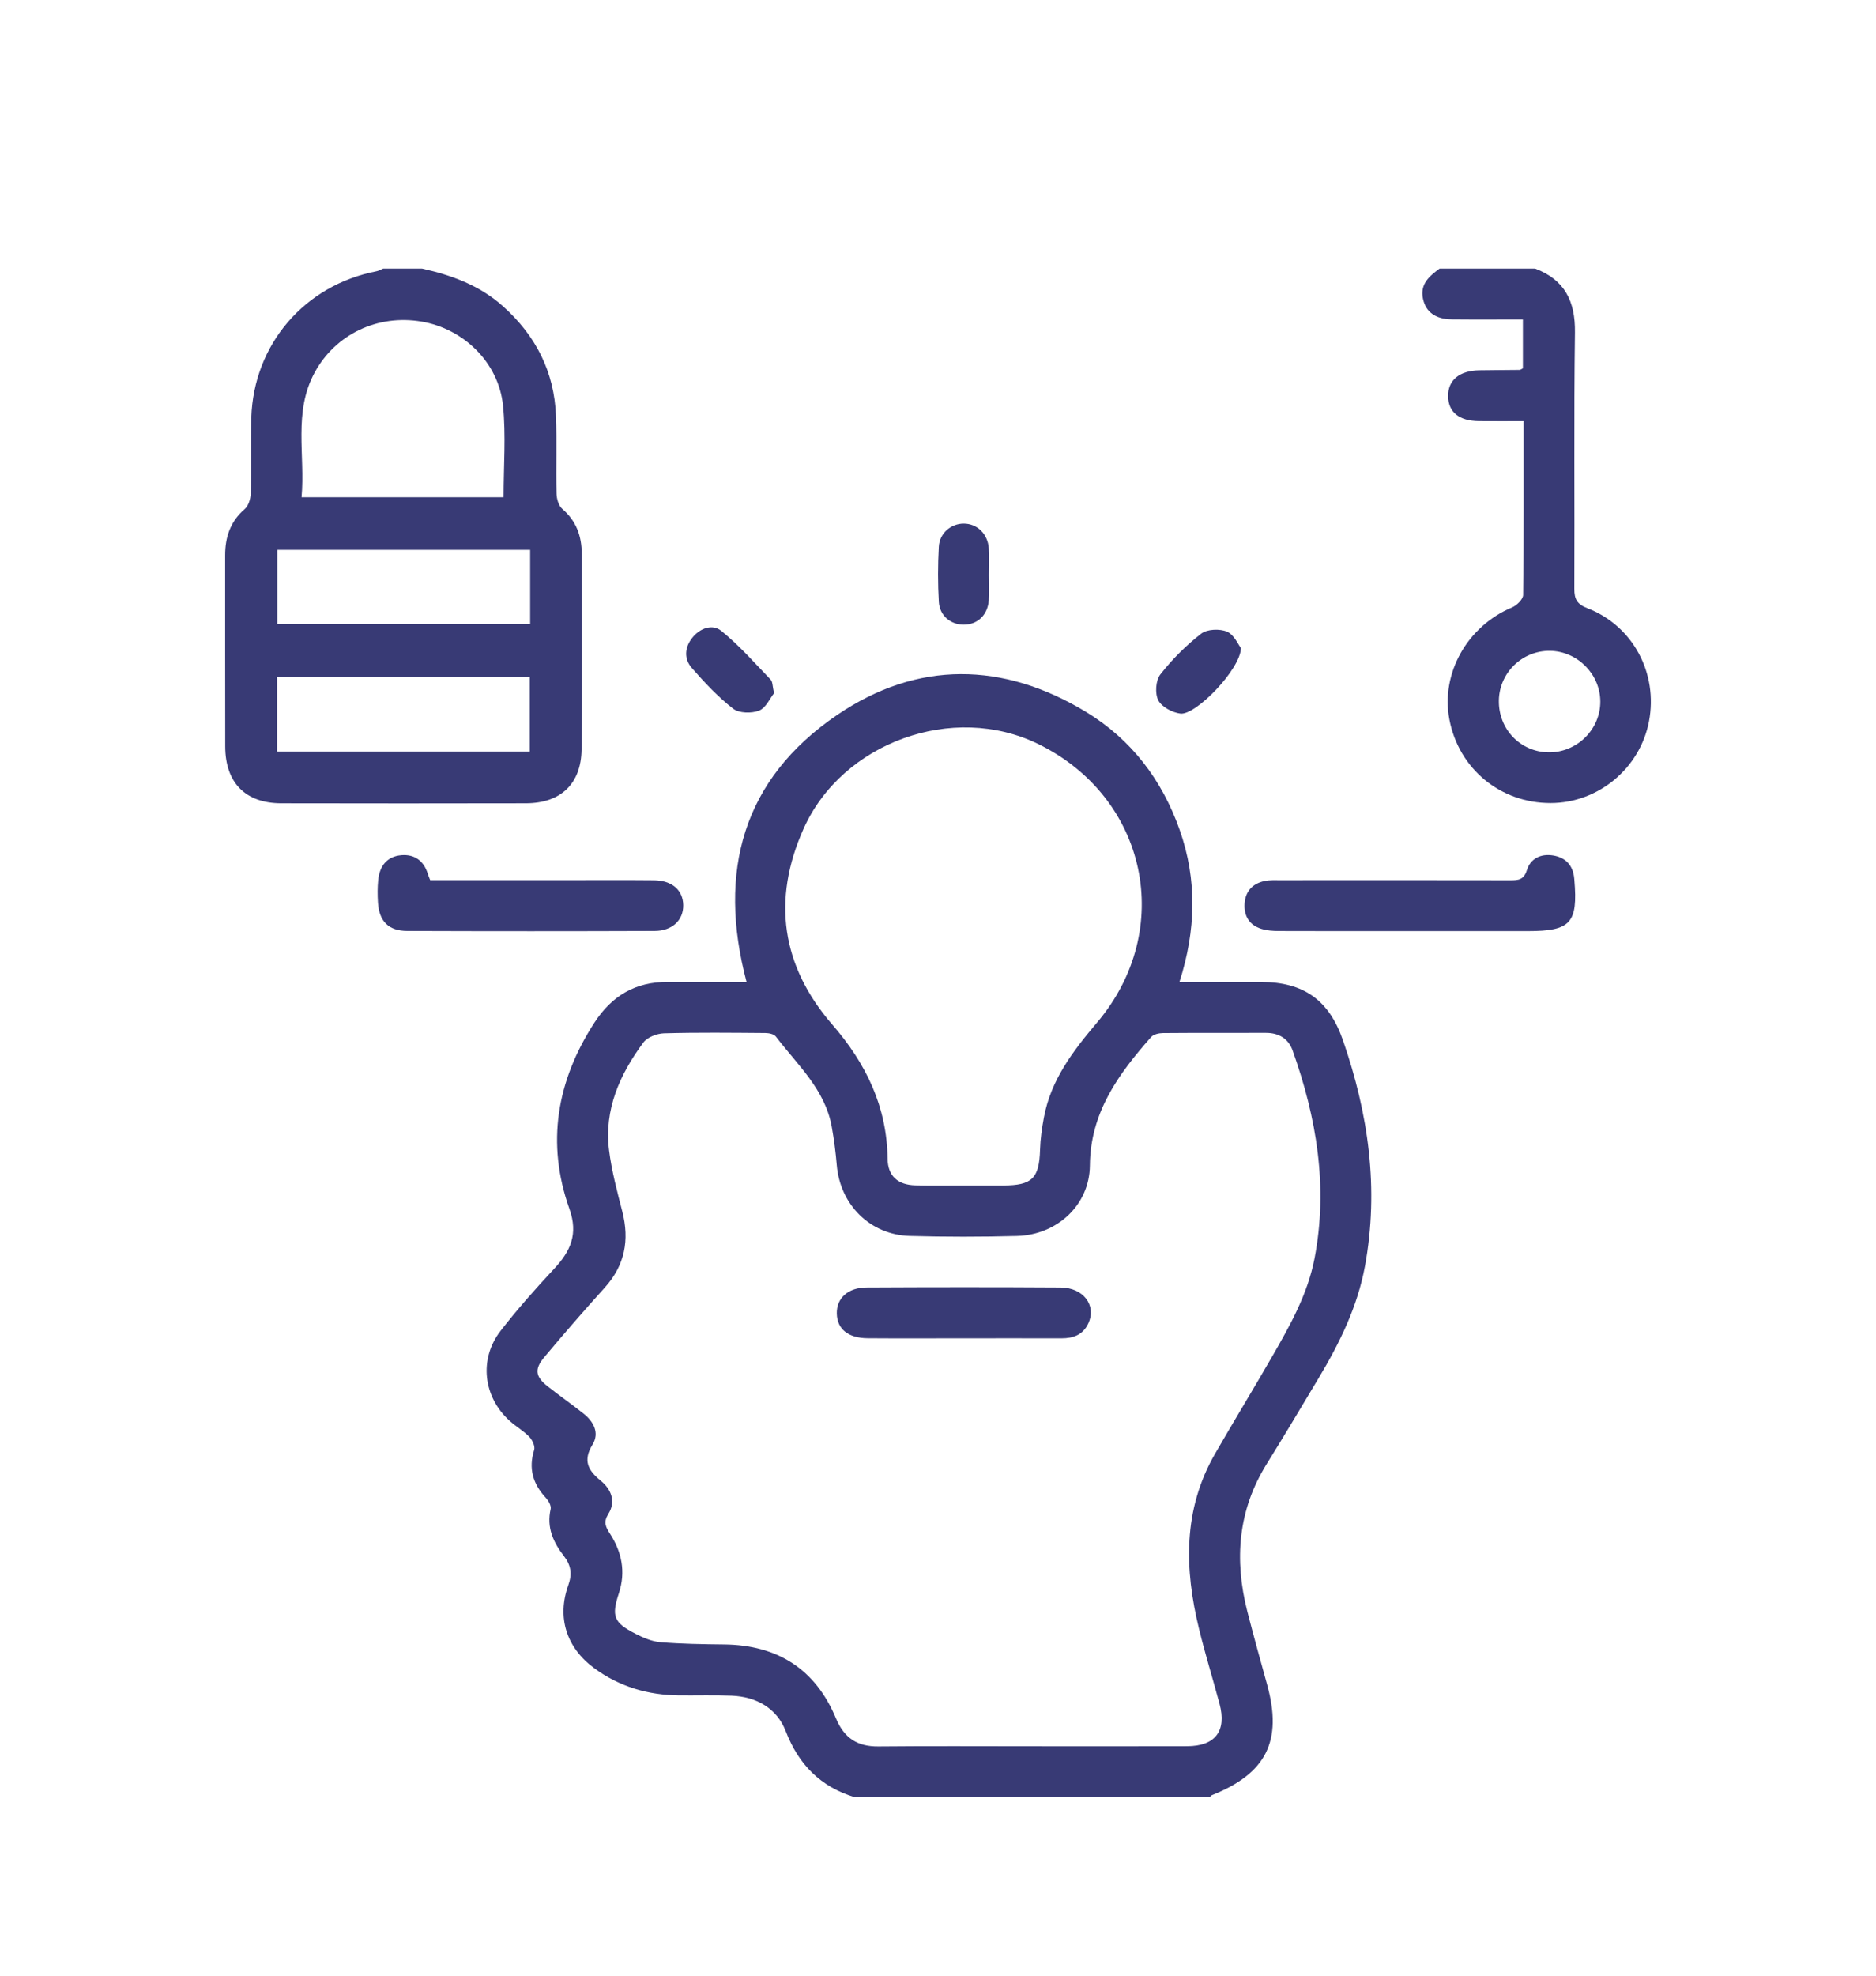
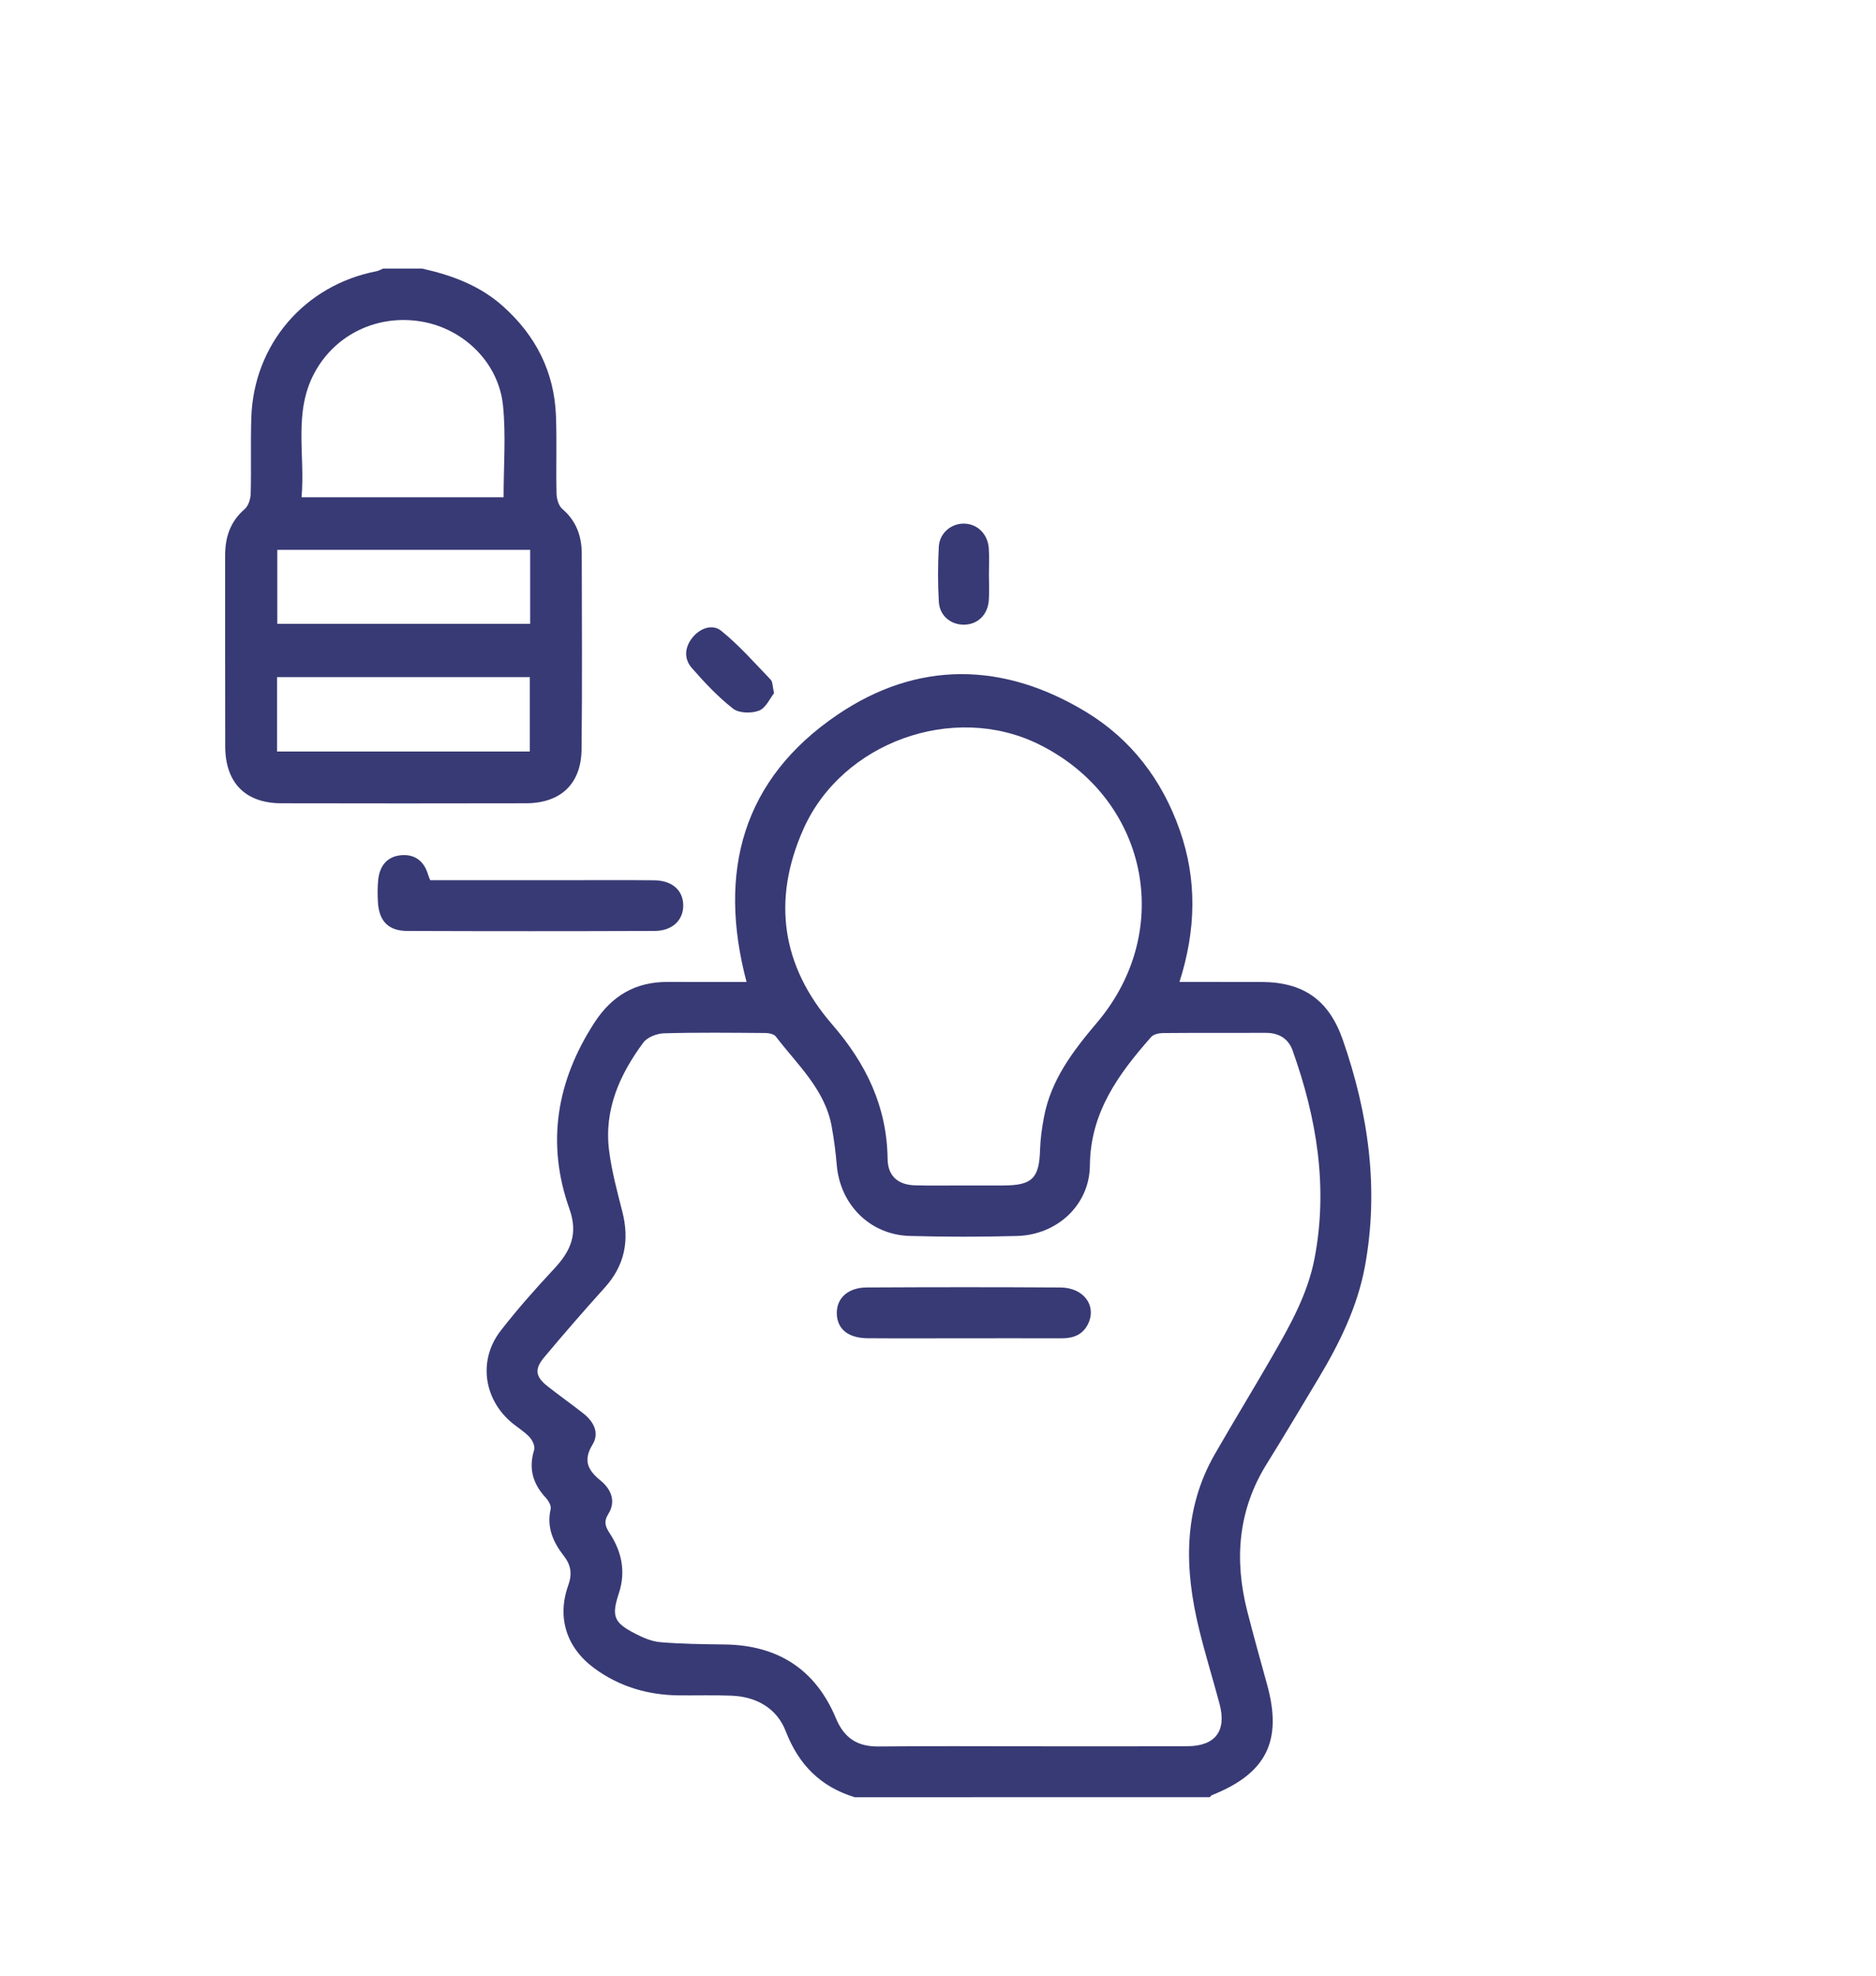
<svg xmlns="http://www.w3.org/2000/svg" id="Layer_1" x="0px" y="0px" width="390px" height="410.527px" viewBox="0 0 390 410.527" xml:space="preserve">
  <g>
    <path fill-rule="evenodd" clip-rule="evenodd" fill="#383A75" d="M177.681,373.439c-7.086-2.16-11.635-6.729-14.336-13.712   c-1.848-4.774-6.085-7.179-11.279-7.382c-3.612-0.141-7.234-0.031-10.852-0.062c-6.481-0.055-12.443-1.789-17.694-5.659   c-5.76-4.245-7.787-10.525-5.375-17.242c0.835-2.324,0.553-4.166-0.904-6.041c-2.229-2.867-3.643-5.959-2.765-9.775   c0.155-0.674-0.442-1.726-0.995-2.322c-2.691-2.895-3.65-6.082-2.434-9.968c0.234-0.748-0.376-2.059-1.008-2.714   c-1.207-1.252-2.778-2.143-4.078-3.316c-5.519-4.978-6.443-12.842-1.89-18.716c3.474-4.481,7.255-8.743,11.128-12.89   c3.409-3.651,5.046-7.195,3.177-12.449c-4.856-13.655-2.659-26.573,5.189-38.685c3.618-5.582,8.536-8.495,15.2-8.467   c5.454,0.022,10.907,0.005,16.433,0.005c-6.062-22.911-0.827-42.146,18.889-55.52c16.647-11.292,34.459-11.034,51.69-0.59   c9.384,5.688,15.792,14.099,19.463,24.511c3.67,10.409,3.389,20.852-0.041,31.598c5.898,0,11.454-0.012,17.01,0.002   c8.855,0.023,14.087,3.805,16.969,12.097c5.31,15.279,7.528,30.874,4.587,46.927c-1.546,8.432-5.282,16.036-9.662,23.331   c-3.561,5.931-7.086,11.884-10.745,17.753c-6.014,9.644-6.8,19.945-4.049,30.709c1.304,5.096,2.724,10.162,4.121,15.232   c3.215,11.668-0.169,18.425-11.494,22.924c-0.171,0.067-0.286,0.276-0.427,0.42C226.897,373.439,202.289,373.439,177.681,373.439z    M214.534,362.86c10.749,0,21.497,0.024,32.246-0.01c5.88-0.02,8.264-3.162,6.74-8.842c-1.389-5.18-2.98-10.309-4.251-15.518   c-3.046-12.479-3.366-24.771,3.3-36.37c3.909-6.798,8.003-13.49,11.919-20.284c3.714-6.443,7.373-12.946,8.793-20.362   c2.843-14.845,0.442-29.177-4.562-43.197c-0.884-2.474-2.874-3.667-5.56-3.659c-7.132,0.02-14.263-0.021-21.394,0.04   c-0.836,0.007-1.956,0.252-2.455,0.818c-6.77,7.676-12.635,15.645-12.736,26.701c-0.075,8.237-6.829,14.419-15.14,14.645   c-7.435,0.203-14.884,0.203-22.318-0.007c-8.255-0.232-14.477-6.5-15.165-14.752c-0.223-2.665-0.572-5.331-1.047-7.963   c-1.397-7.751-7.148-12.855-11.618-18.722c-0.39-0.512-1.435-0.727-2.179-0.731c-7.027-0.052-14.058-0.138-21.08,0.062   c-1.476,0.043-3.461,0.811-4.289,1.928c-4.903,6.618-8.189,13.934-7.118,22.413c0.539,4.273,1.67,8.488,2.746,12.676   c1.527,5.95,0.545,11.182-3.644,15.822c-4.29,4.751-8.491,9.585-12.598,14.493c-2.075,2.479-1.805,4.028,0.719,6.021   c2.433,1.92,4.975,3.698,7.407,5.618c2.143,1.691,3.434,4.031,1.924,6.499c-2.031,3.319-0.931,5.347,1.702,7.49   c2.179,1.773,3.212,4.315,1.608,6.876c-1.072,1.711-0.6,2.714,0.298,4.101c2.474,3.823,3.342,7.934,1.878,12.395   c-1.573,4.792-1.091,6.104,3.402,8.418c1.624,0.836,3.438,1.622,5.22,1.769c4.415,0.366,8.86,0.424,13.295,0.473   c11.065,0.126,18.944,5.121,23.212,15.361c1.704,4.086,4.442,5.873,8.811,5.833C193.245,362.793,203.89,362.861,214.534,362.86z    M200.194,246.331c2.788,0,5.578,0.004,8.368-0.001c6.021-0.01,7.479-1.495,7.654-7.413c0.066-2.256,0.392-4.521,0.807-6.745   c1.455-7.805,6.051-13.797,11.05-19.704c16.333-19.301,10.433-46.794-12.249-57.875c-17.695-8.644-40.746-0.352-48.782,17.638   c-6.598,14.77-4.56,28.514,5.958,40.636c7.059,8.138,11.382,17.065,11.524,27.935c0.047,3.556,2.121,5.408,5.752,5.503   C193.581,246.391,196.889,246.323,200.194,246.331z" />
    <path fill-rule="evenodd" clip-rule="evenodd" fill="#383A75" d="M87.726,55.804c6.21,1.374,12.042,3.525,16.884,7.87   c6.792,6.092,10.628,13.622,10.968,22.761c0.2,5.368-0.009,10.749,0.118,16.121c0.026,1.09,0.427,2.529,1.191,3.183   c2.92,2.501,4.046,5.665,4.052,9.333c0.023,13.539,0.111,27.08-0.036,40.618c-0.079,7.213-4.351,11.208-11.581,11.223   c-16.95,0.034-33.9,0.037-50.851,0c-7.459-0.017-11.632-4.263-11.651-11.813c-0.034-13.229-0.001-26.459-0.015-39.688   c-0.004-3.799,1.068-7.049,4.071-9.636c0.774-0.667,1.213-2.098,1.242-3.192c0.14-5.268-0.043-10.545,0.127-15.81   c0.493-15.227,11.08-27.522,26.027-30.414c0.48-0.094,0.925-0.367,1.386-0.556C82.349,55.804,85.037,55.804,87.726,55.804z    M104.69,103.326c0-6.53,0.511-12.858-0.122-19.07c-0.908-8.911-8.172-15.941-16.909-17.435   c-9.128-1.561-17.904,2.606-22.24,10.573c-4.496,8.26-1.937,17.143-2.73,25.932C76.973,103.326,90.782,103.326,104.69,103.326z    M110.212,114.256c-17.718,0-35.121,0-52.565,0c0,5.262,0,10.34,0,15.374c17.66,0,35.055,0,52.565,0   C110.212,124.421,110.212,119.482,110.212,114.256z M110.144,140.696c-17.731,0-35.057,0-52.542,0c0,5.261,0,10.351,0,15.458   c17.629,0,35.042,0,52.542,0C110.144,150.947,110.144,145.936,110.144,140.696z" />
-     <path fill-rule="evenodd" clip-rule="evenodd" fill="#383A75" d="M319.128,55.804c6.128,2.315,8.373,6.766,8.288,13.25   c-0.236,17.766-0.045,35.536-0.128,53.305c-0.011,2.171,0.585,3.199,2.711,4.021c9.472,3.664,14.719,13.496,12.807,23.515   c-1.86,9.749-10.54,16.955-20.44,16.969c-10.472,0.015-19.124-7.135-21.06-17.404c-1.807-9.583,3.75-19.366,13.046-23.253   c0.984-0.412,2.279-1.688,2.291-2.578c0.153-11.873,0.103-23.747,0.103-36.115c-3.214,0-6.269,0.027-9.322-0.007   c-4.101-0.045-6.321-1.862-6.373-5.145c-0.054-3.358,2.304-5.341,6.495-5.416c2.788-0.05,5.576-0.044,8.364-0.083   c0.179-0.002,0.354-0.163,0.684-0.325c0-3.198,0-6.463,0-10.17c-4.946,0-9.865,0.036-14.783-0.013   c-3.371-0.033-5.398-1.522-5.988-4.259c-0.663-3.085,1.327-4.731,3.455-6.293C305.893,55.804,312.511,55.804,319.128,55.804z    M321.978,156.328c5.856,0.051,10.729-4.758,10.707-10.567c-0.022-5.681-4.772-10.458-10.468-10.524   c-5.753-0.067-10.508,4.539-10.616,10.285C311.487,151.506,316.068,156.276,321.978,156.328z" />
-     <path fill-rule="evenodd" clip-rule="evenodd" fill="#383A75" d="M292.815,193.472c-8.984,0-17.97,0.017-26.954-0.019   c-1.223-0.005-2.501-0.091-3.655-0.453c-2.479-0.778-3.627-2.669-3.474-5.208c0.155-2.57,1.646-4.197,4.147-4.726   c1.095-0.232,2.261-0.165,3.395-0.166c15.903-0.009,31.808-0.019,47.711,0.012c1.65,0.004,2.803-0.079,3.435-2.104   c0.751-2.411,2.896-3.458,5.423-3.057c2.648,0.421,4.183,2.068,4.424,4.805c0.009,0.103,0.021,0.206,0.028,0.309   c0.752,8.95-0.763,10.606-9.694,10.607C309.34,193.473,301.077,193.473,292.815,193.472z" />
    <path fill-rule="evenodd" clip-rule="evenodd" fill="#383A75" d="M89.434,182.895c9.562,0,19.053,0,28.543,0   c5.991,0,11.98-0.04,17.971,0.019c3.766,0.037,6.042,2.041,6.089,5.163c0.047,3.099-2.249,5.349-5.94,5.363   c-17.144,0.064-34.288,0.064-51.432,0.002c-3.913-0.015-5.854-2.026-6.095-5.931c-0.095-1.541-0.101-3.105,0.05-4.641   c0.284-2.899,1.819-4.917,4.813-5.169c2.783-0.234,4.699,1.201,5.526,3.945C89.071,182.017,89.234,182.374,89.434,182.895z" />
    <path fill-rule="evenodd" clip-rule="evenodd" fill="#383A75" d="M205.582,119.479c0.002,1.755,0.111,3.519-0.022,5.264   c-0.236,3.076-2.354,5.054-5.214,5.058c-2.715,0.004-5.007-1.866-5.173-4.744c-0.22-3.807-0.217-7.645-0.003-11.453   c0.159-2.831,2.536-4.803,5.17-4.805c2.765-0.002,4.99,2.093,5.216,5.106C205.693,115.753,205.581,117.62,205.582,119.479z" />
-     <path fill-rule="evenodd" clip-rule="evenodd" fill="#383A75" d="M257.979,134.671c-0.109,4.436-9.405,13.987-12.578,13.604   c-1.684-0.204-3.901-1.384-4.611-2.771c-0.716-1.402-0.533-4.123,0.427-5.354c2.449-3.141,5.349-6.034,8.493-8.478   c1.229-0.955,3.864-1.064,5.371-0.42C256.561,131.883,257.421,133.961,257.979,134.671z" />
    <path fill-rule="evenodd" clip-rule="evenodd" fill="#383A75" d="M160.917,144.036c-0.842,1.047-1.693,3.062-3.115,3.621   c-1.557,0.611-4.167,0.554-5.394-0.4c-3.152-2.451-5.936-5.432-8.583-8.452c-1.653-1.885-1.515-4.243,0.082-6.265   c1.604-2.033,4.202-2.942,6.034-1.459c3.727,3.015,6.937,6.675,10.277,10.149C160.646,141.675,160.58,142.596,160.917,144.036z" />
    <path fill-rule="evenodd" clip-rule="evenodd" fill="#383A75" d="M200.216,278.084c-6.61,0.001-13.222,0.037-19.832-0.013   c-4.074-0.03-6.356-1.917-6.421-5.13c-0.064-3.18,2.299-5.396,6.214-5.417c13.428-0.069,26.857-0.083,40.285,0.004   c4.791,0.03,7.524,3.713,5.789,7.455c-1.103,2.378-3.125,3.109-5.581,3.104C213.852,278.071,207.034,278.081,200.216,278.084z" />
  </g>
</svg>